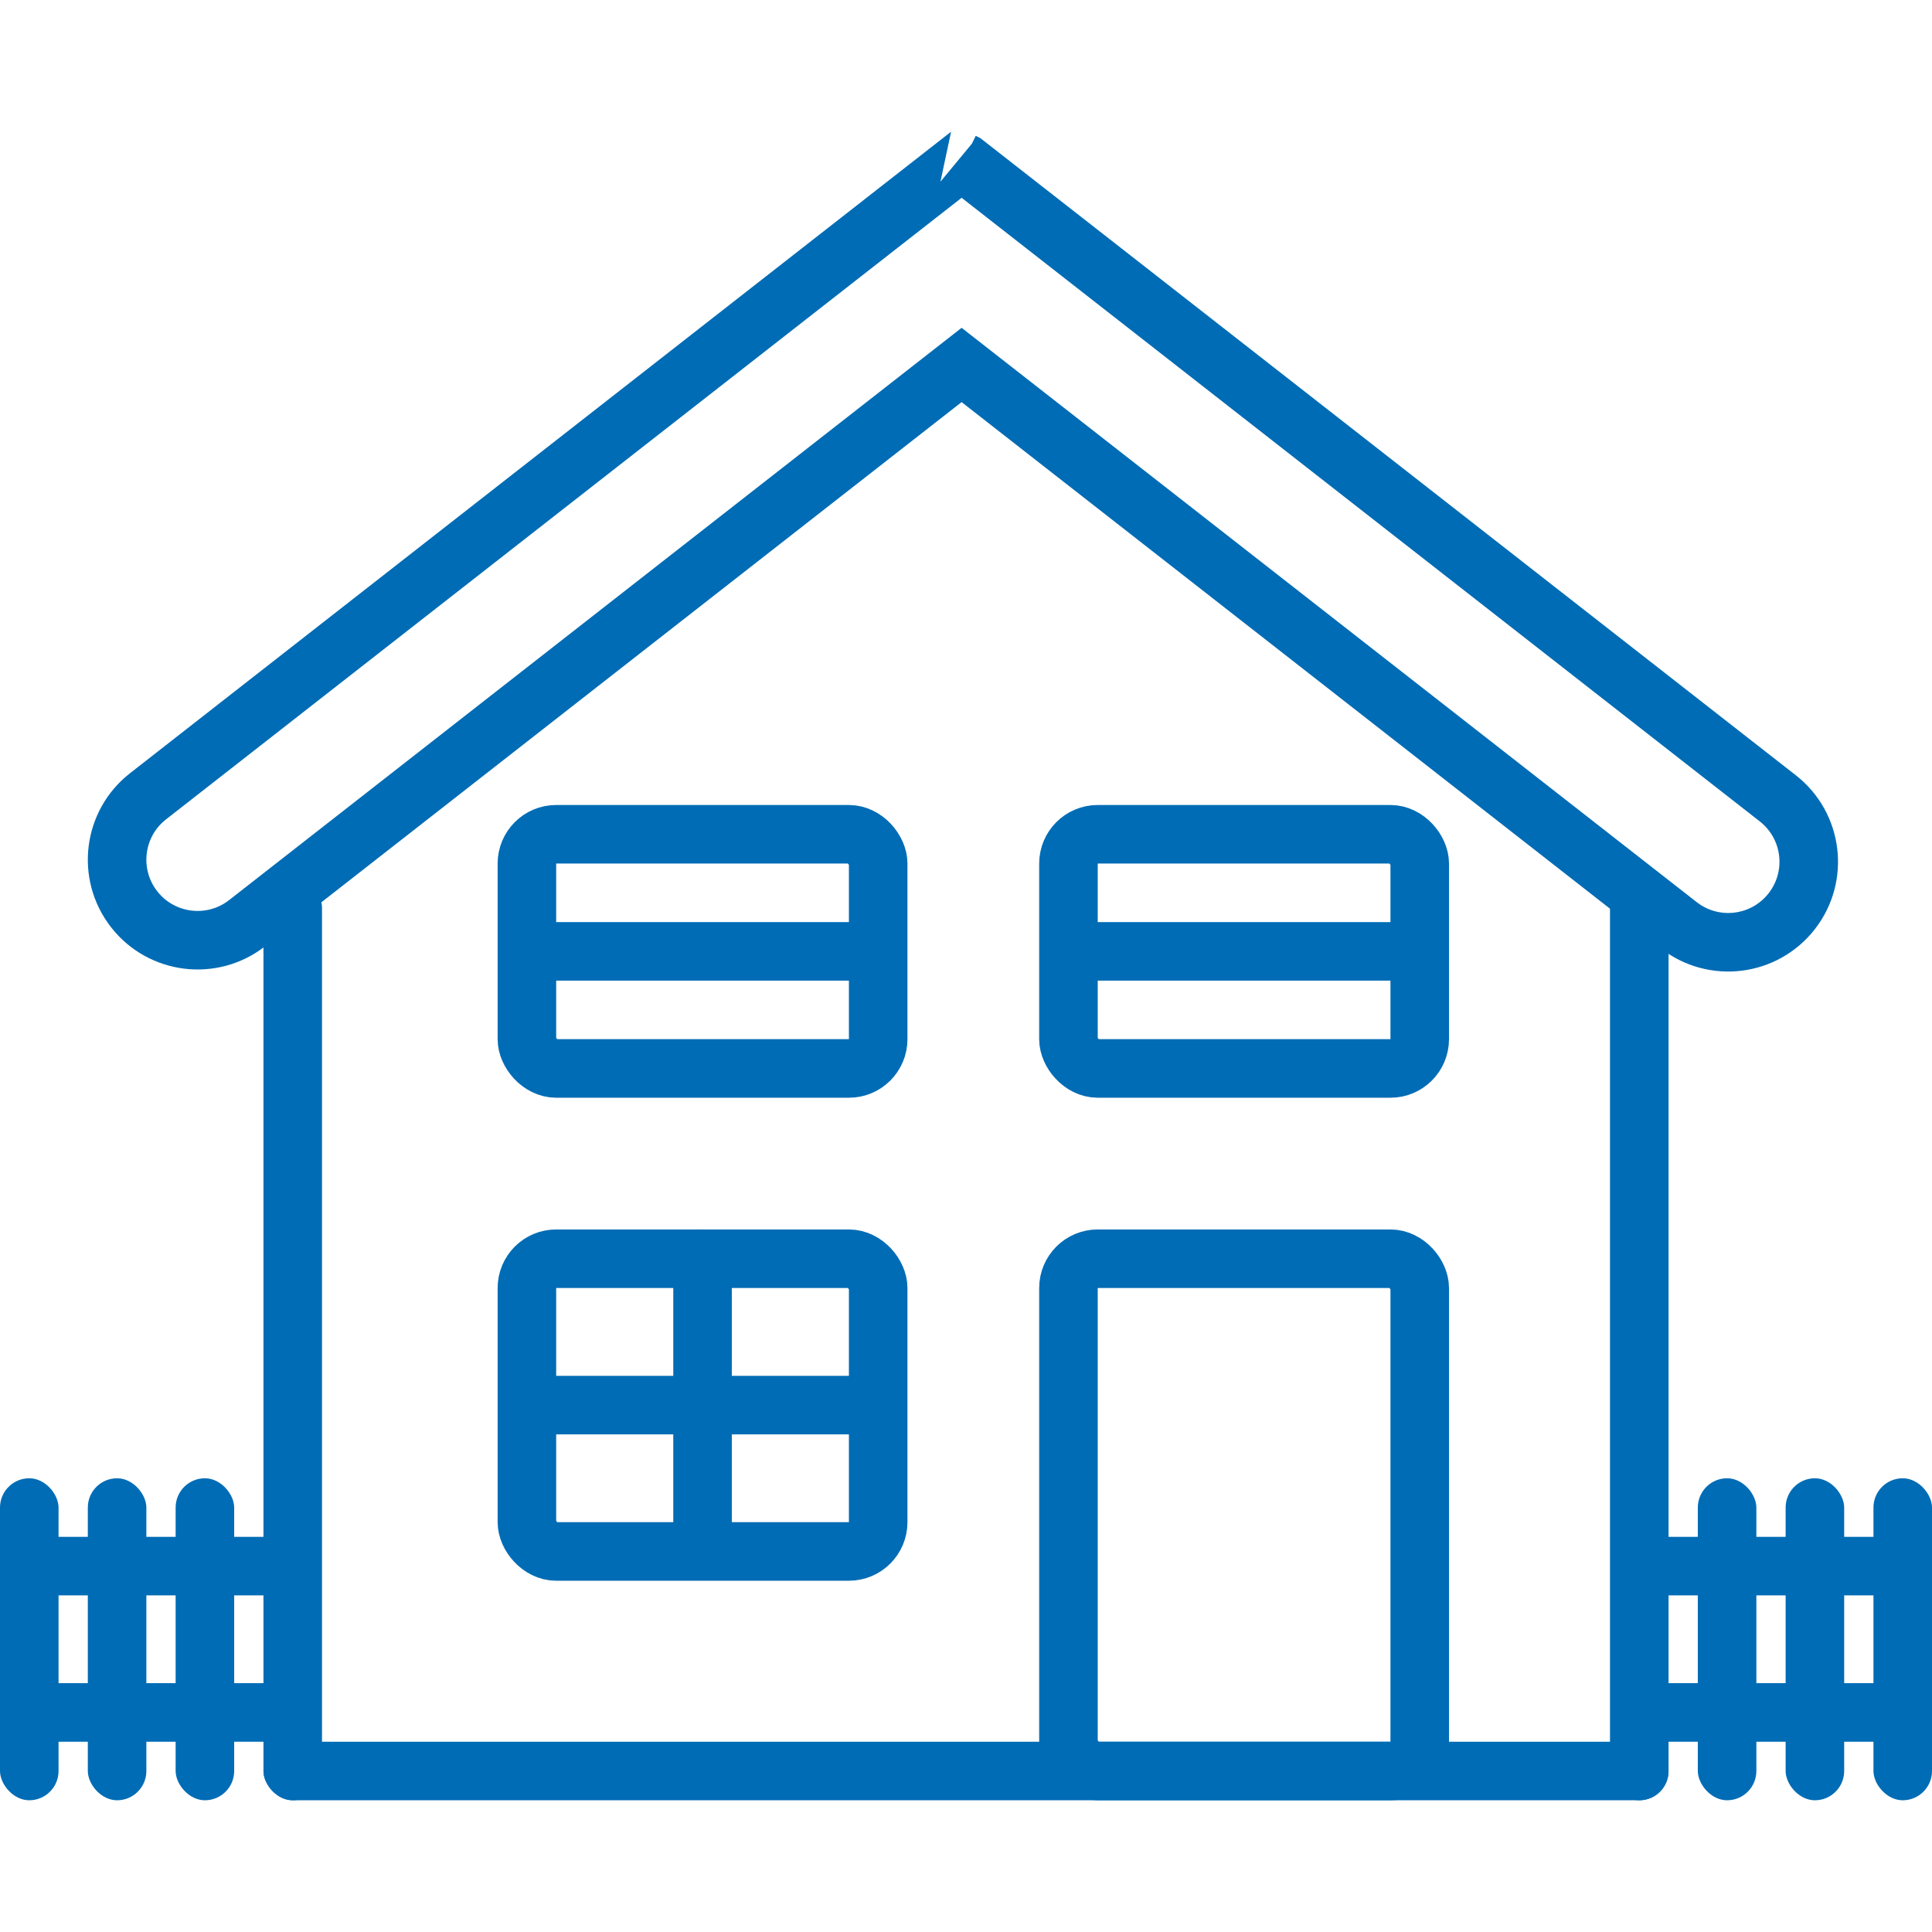
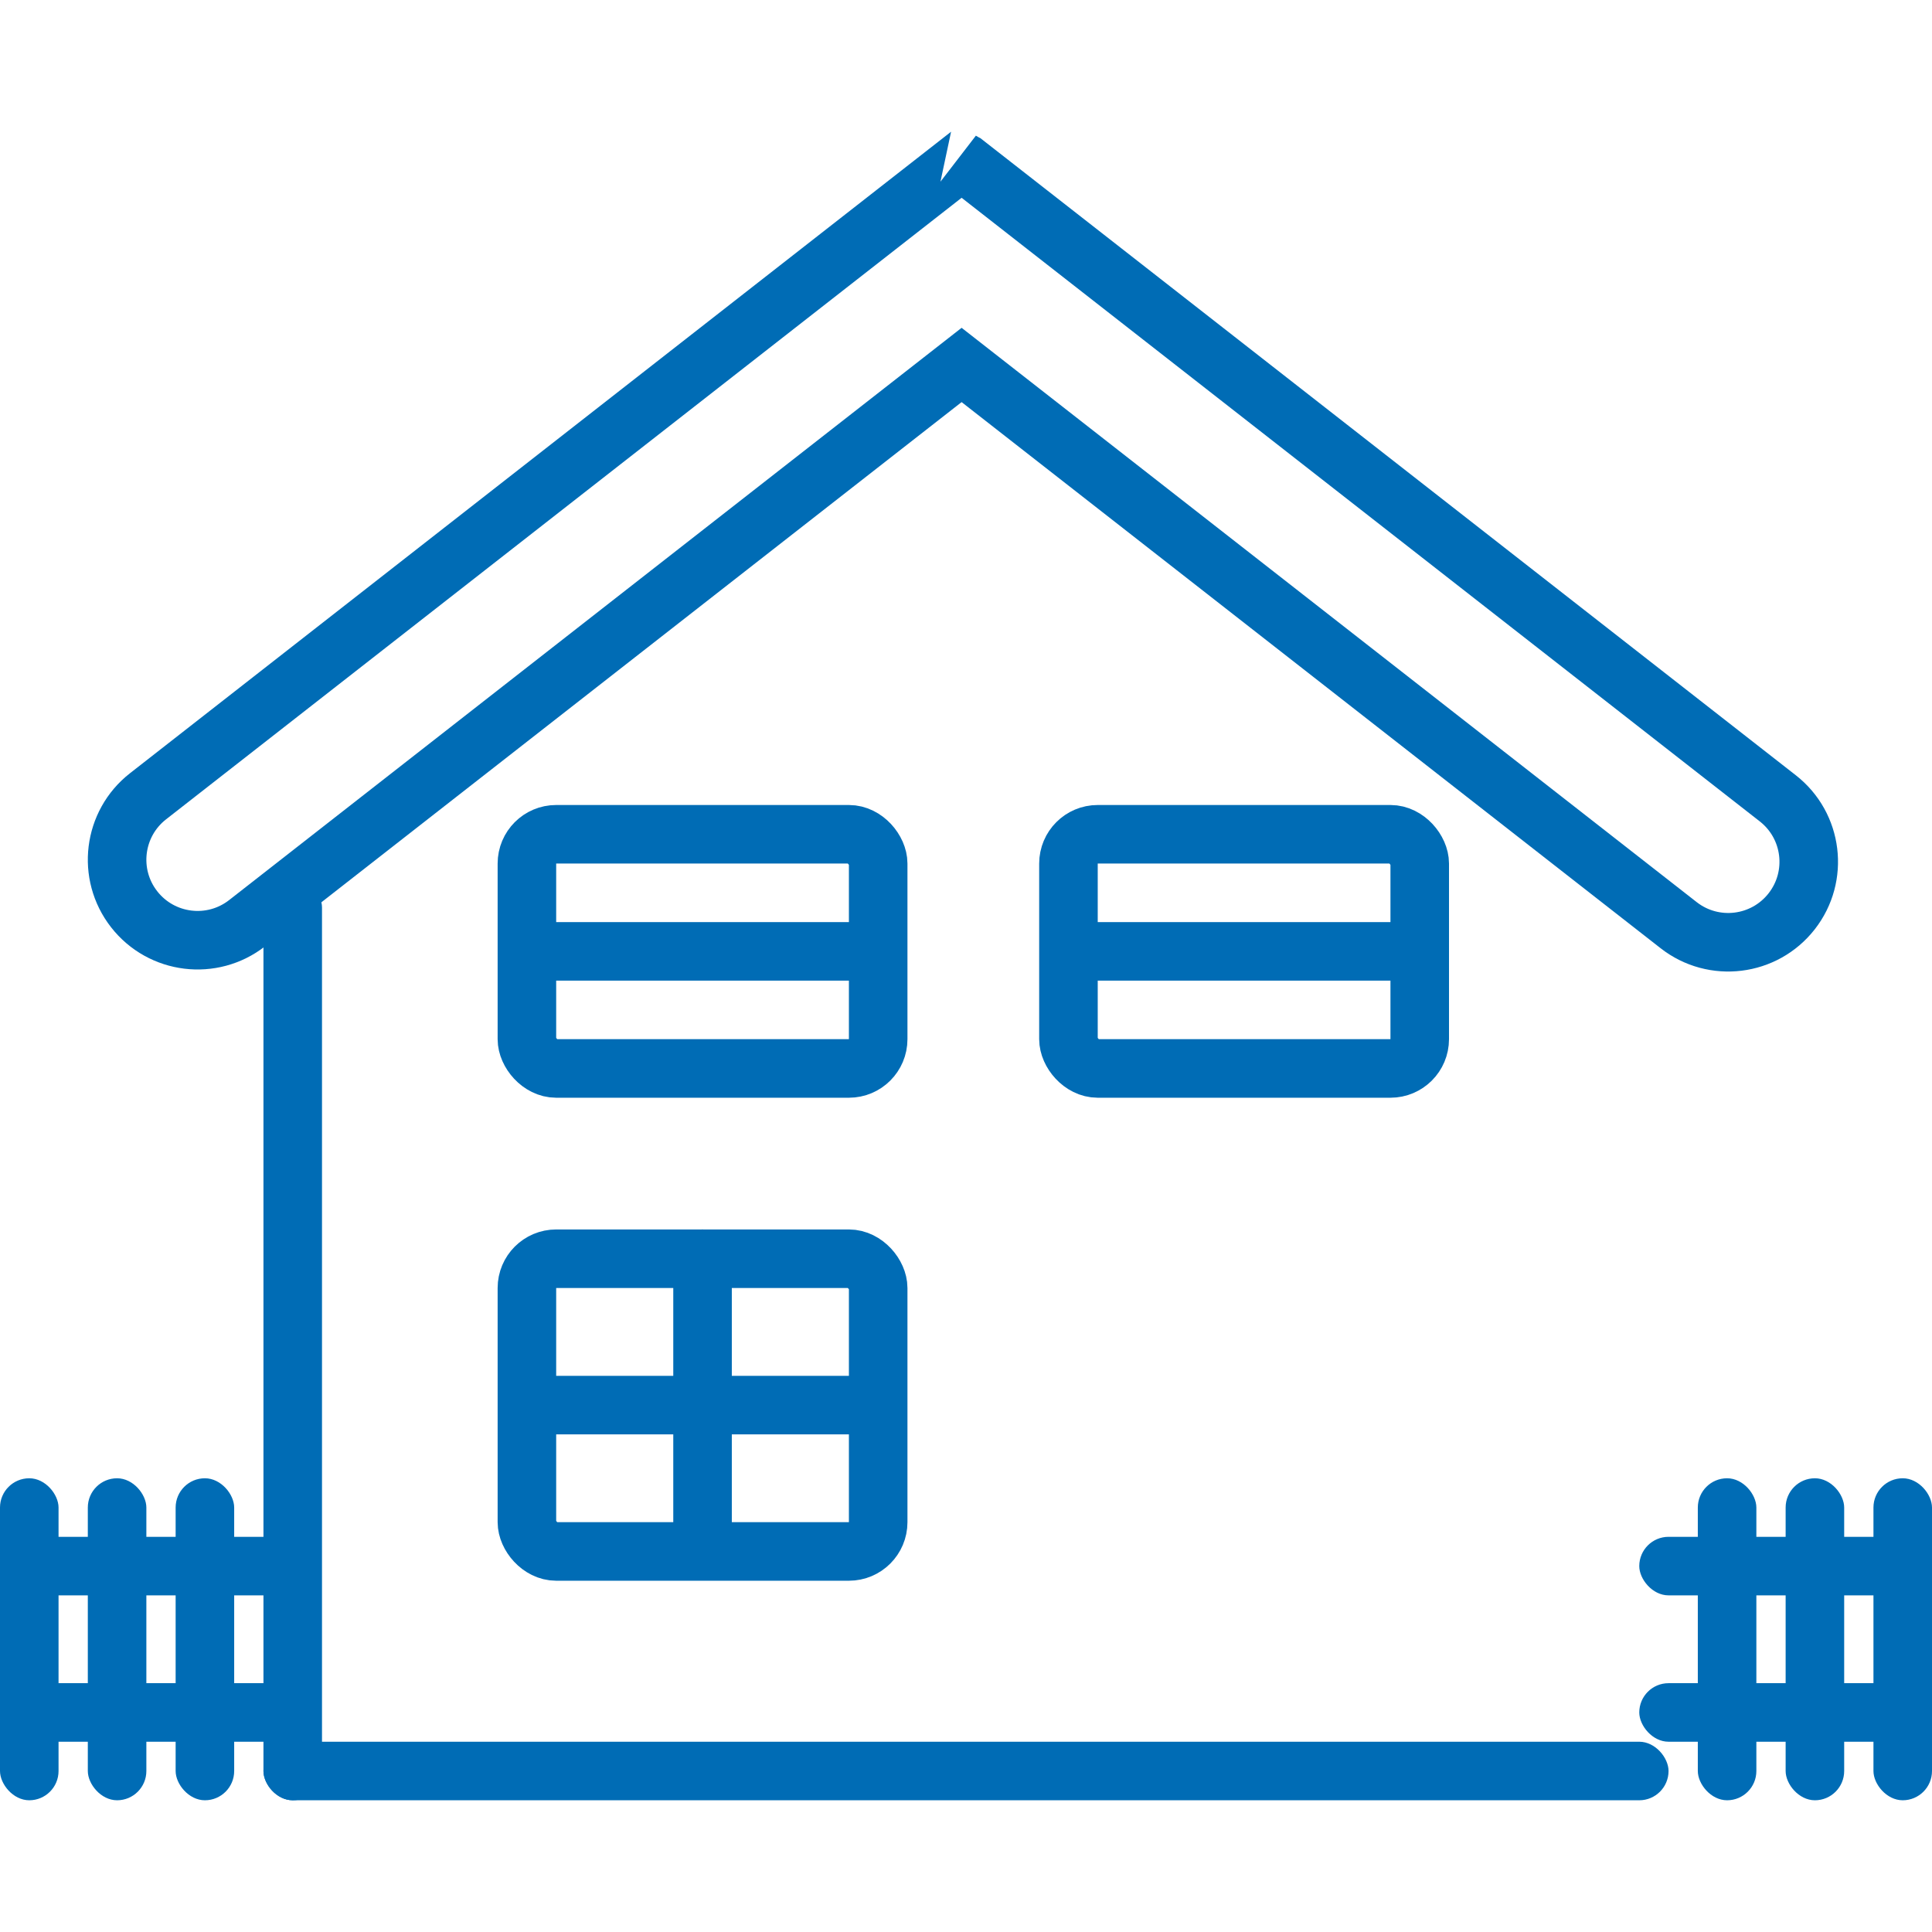
<svg xmlns="http://www.w3.org/2000/svg" width="132px" height="132px" viewBox="0 0 132 132" version="1.1">
  <title>environment_2</title>
  <desc>Created with Sketch.</desc>
  <defs />
  <g id="environment_2" stroke="none" stroke-width="1" fill="none" fill-rule="evenodd">
    <g id="Group-4" transform="translate(0, 9)" fill-rule="nonzero">
      <rect id="Rectangle-6" fill="#006CB5" x="6" y="92" width="4" height="22" rx="2" />
      <rect id="Rectangle-6" fill="#006CB5" x="0" y="92" width="4" height="22" rx="2" />
      <rect id="Rectangle-6" fill="#006CB5" x="12" y="92" width="4" height="22" rx="2" />
      <rect id="Rectangle-6" fill="#006CB5" x="46" y="75" width="4" height="22" rx="2" />
      <rect id="Rectangle-6" fill="#006CB5" x="116" y="92" width="4" height="22" rx="2" />
      <rect id="Rectangle-6" fill="#006CB5" x="122" y="92" width="4" height="22" rx="2" />
      <rect id="Rectangle-6" fill="#006CB5" x="128" y="92" width="4" height="22" rx="2" />
      <rect id="Rectangle-6" fill="#006CB5" x="18" y="51" width="4" height="63" rx="2" />
      <rect id="Rectangle-6" stroke="#006CB5" stroke-width="4" x="36" y="77" width="24" height="20" rx="2" />
-       <rect id="Rectangle-6" stroke="#006CB5" stroke-width="4" x="73" y="77" width="24" height="35" rx="2" />
      <rect id="Rectangle-6" stroke="#006CB5" stroke-width="4" x="73" y="48" width="24" height="16" rx="2" />
      <rect id="Rectangle-6" stroke="#006CB5" stroke-width="4" x="36" y="48" width="24" height="16" rx="2" />
-       <path d="M65.908,2.138 L65.784,2.077 L65.669,1.999 C65.67,2 65.669,2 65.669,2 L10.114,45.404 C7.721,47.274 7.296,50.731 9.166,53.124 C11.036,55.518 14.493,55.942 16.886,54.072 L65.7,15.935 L114.692,54.212 C117.086,56.082 120.542,55.657 122.412,53.264 C124.283,50.87 123.858,47.414 121.464,45.544 L65.91,2.139 C65.908,2.138 65.908,2.138 65.908,2.138 Z" id="Combined-Shape" stroke="#006CB5" stroke-width="4" />
+       <path d="M65.908,2.138 L65.669,1.999 C65.67,2 65.669,2 65.669,2 L10.114,45.404 C7.721,47.274 7.296,50.731 9.166,53.124 C11.036,55.518 14.493,55.942 16.886,54.072 L65.7,15.935 L114.692,54.212 C117.086,56.082 120.542,55.657 122.412,53.264 C124.283,50.87 123.858,47.414 121.464,45.544 L65.91,2.139 C65.908,2.138 65.908,2.138 65.908,2.138 Z" id="Combined-Shape" stroke="#006CB5" stroke-width="4" />
      <rect id="Rectangle-6" fill="#006CB5" x="18" y="110" width="96" height="4" rx="2" />
      <rect id="Rectangle-6" fill="#006CB5" x="2" y="96" width="19" height="4" rx="2" />
      <rect id="Rectangle-6" fill="#006CB5" x="35" y="85" width="26" height="4" rx="2" />
      <rect id="Rectangle-6" fill="#006CB5" x="35" y="54" width="26" height="4" rx="2" />
      <rect id="Rectangle-6" fill="#006CB5" x="72" y="54" width="26" height="4" rx="2" />
      <rect id="Rectangle-6" fill="#006CB5" x="2" y="106" width="19" height="4" rx="2" />
      <rect id="Rectangle-6" fill="#006CB5" x="112" y="96" width="19" height="4" rx="2" />
      <rect id="Rectangle-6" fill="#006CB5" x="112" y="106" width="19" height="4" rx="2" />
-       <rect id="Rectangle-6" fill="#006CB5" x="110" y="51" width="4" height="63" rx="2" />
    </g>
  </g>
</svg>